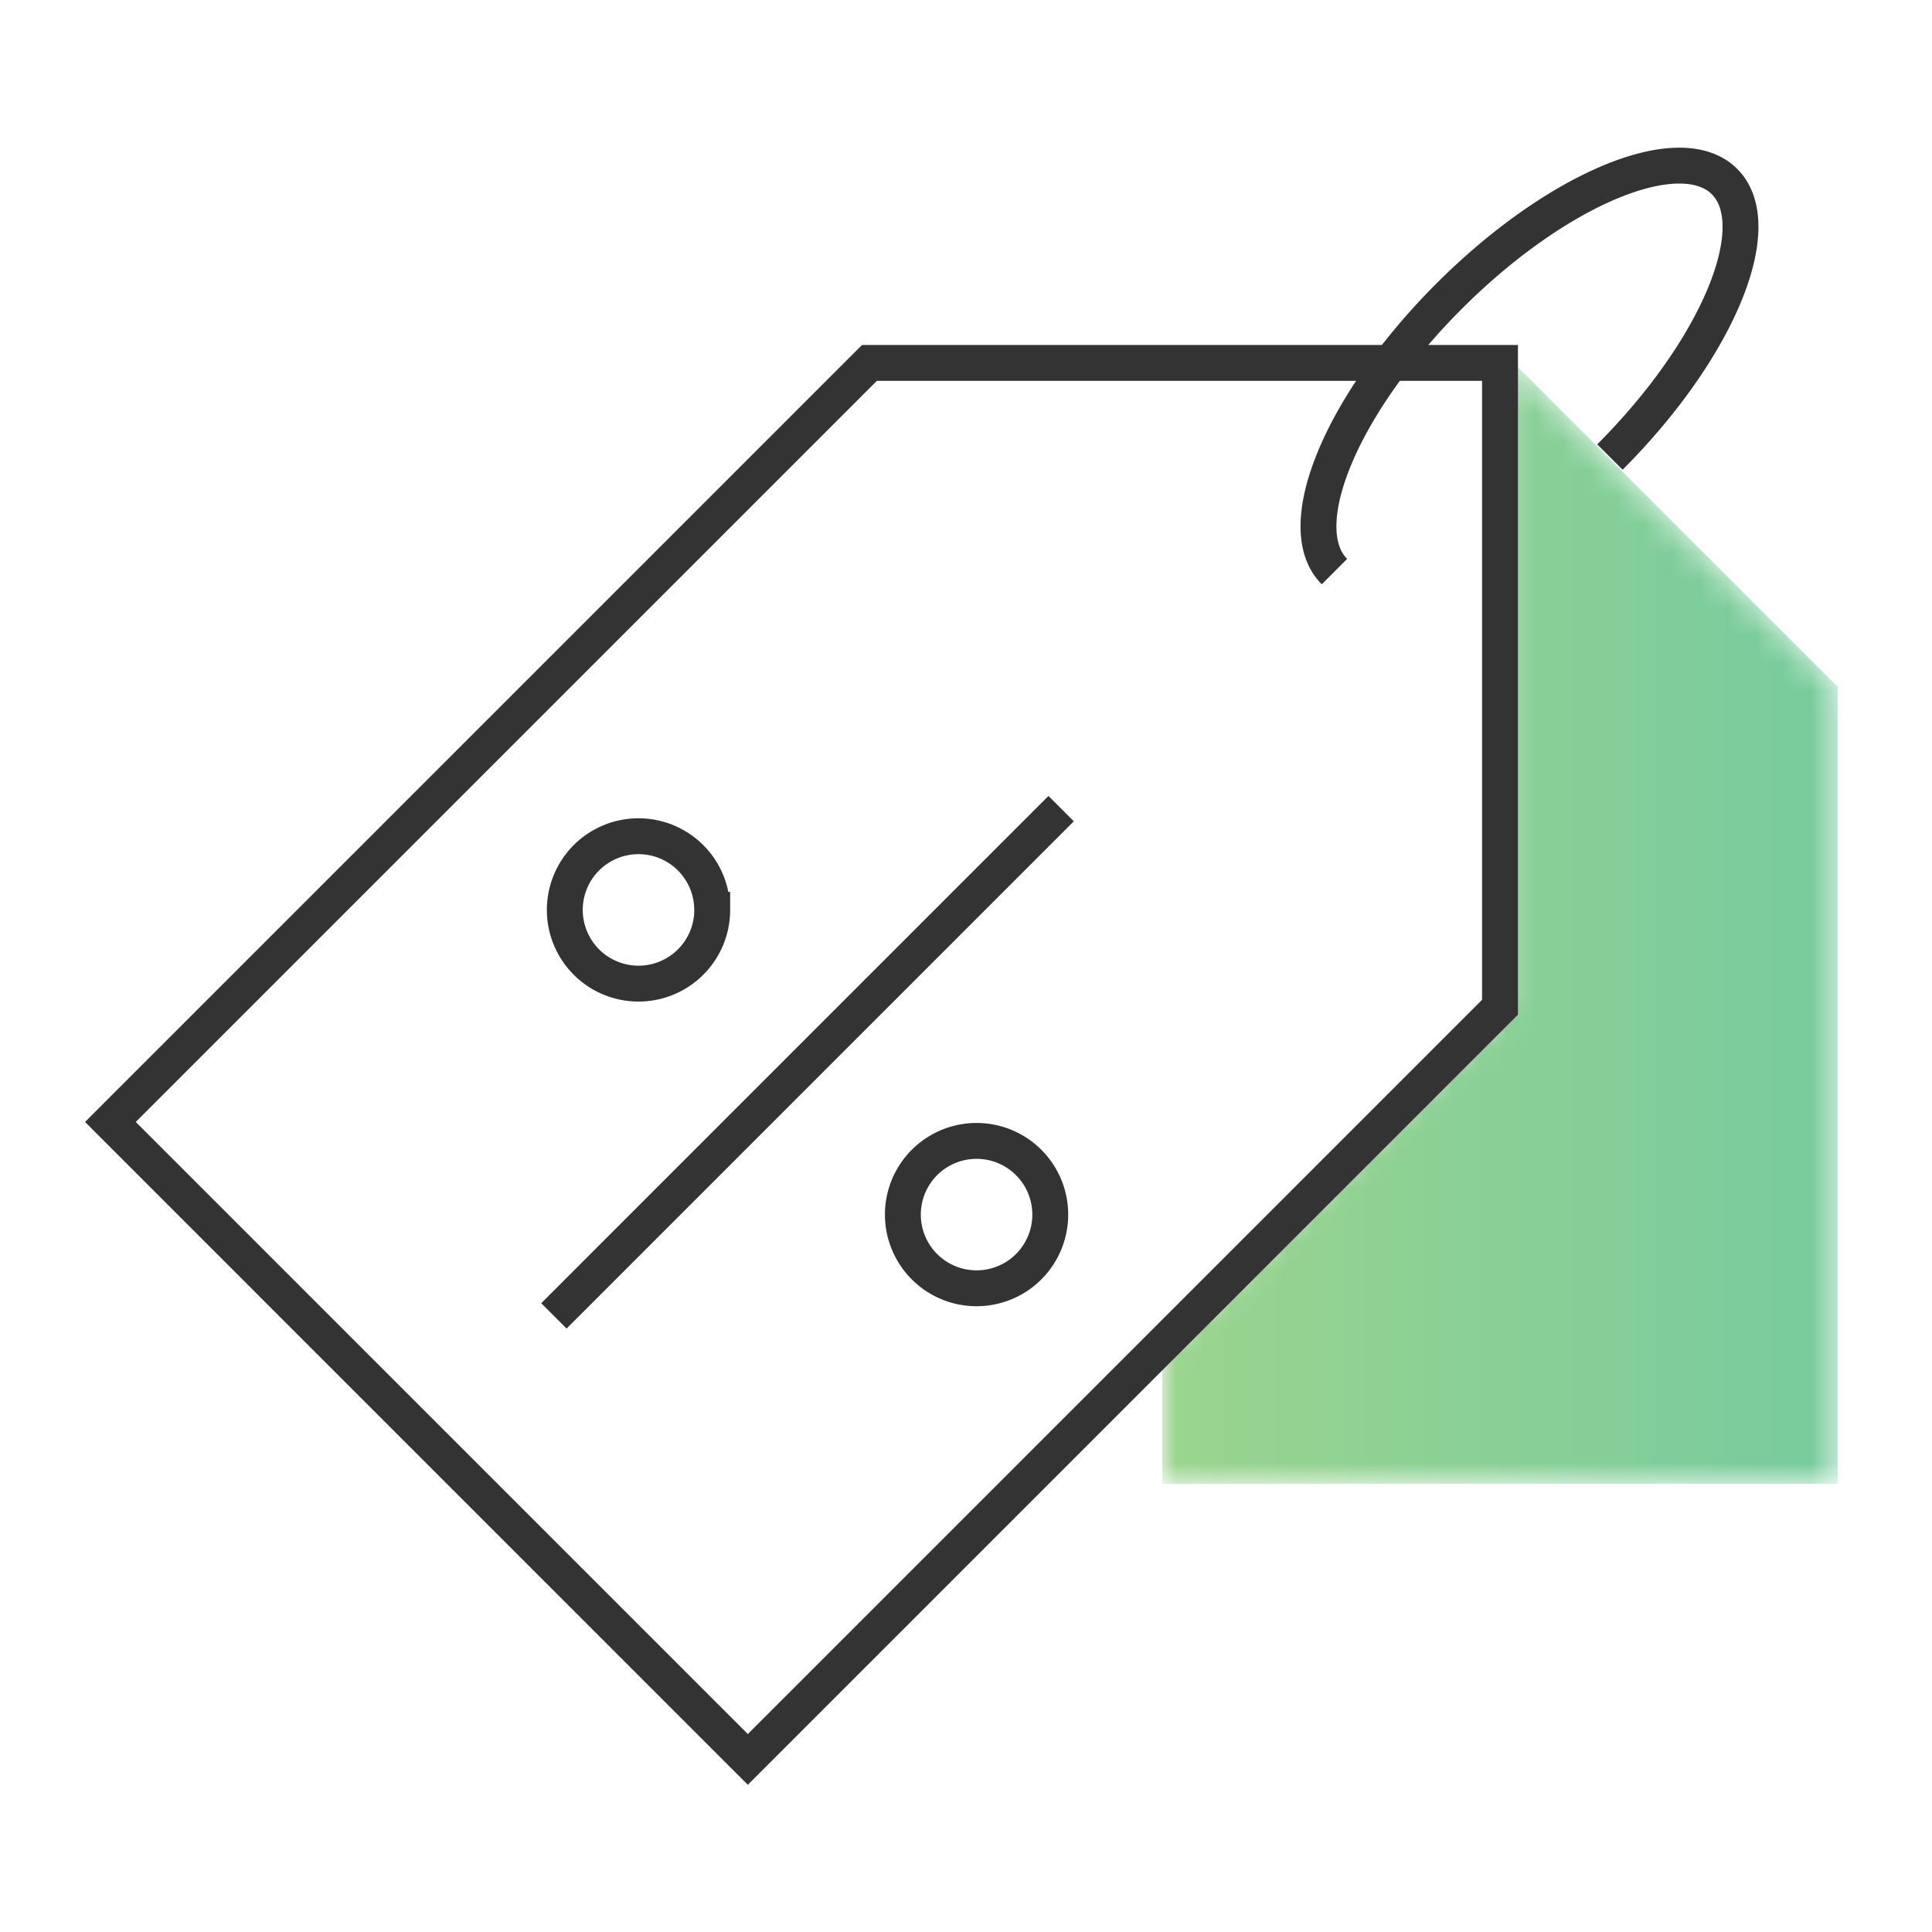
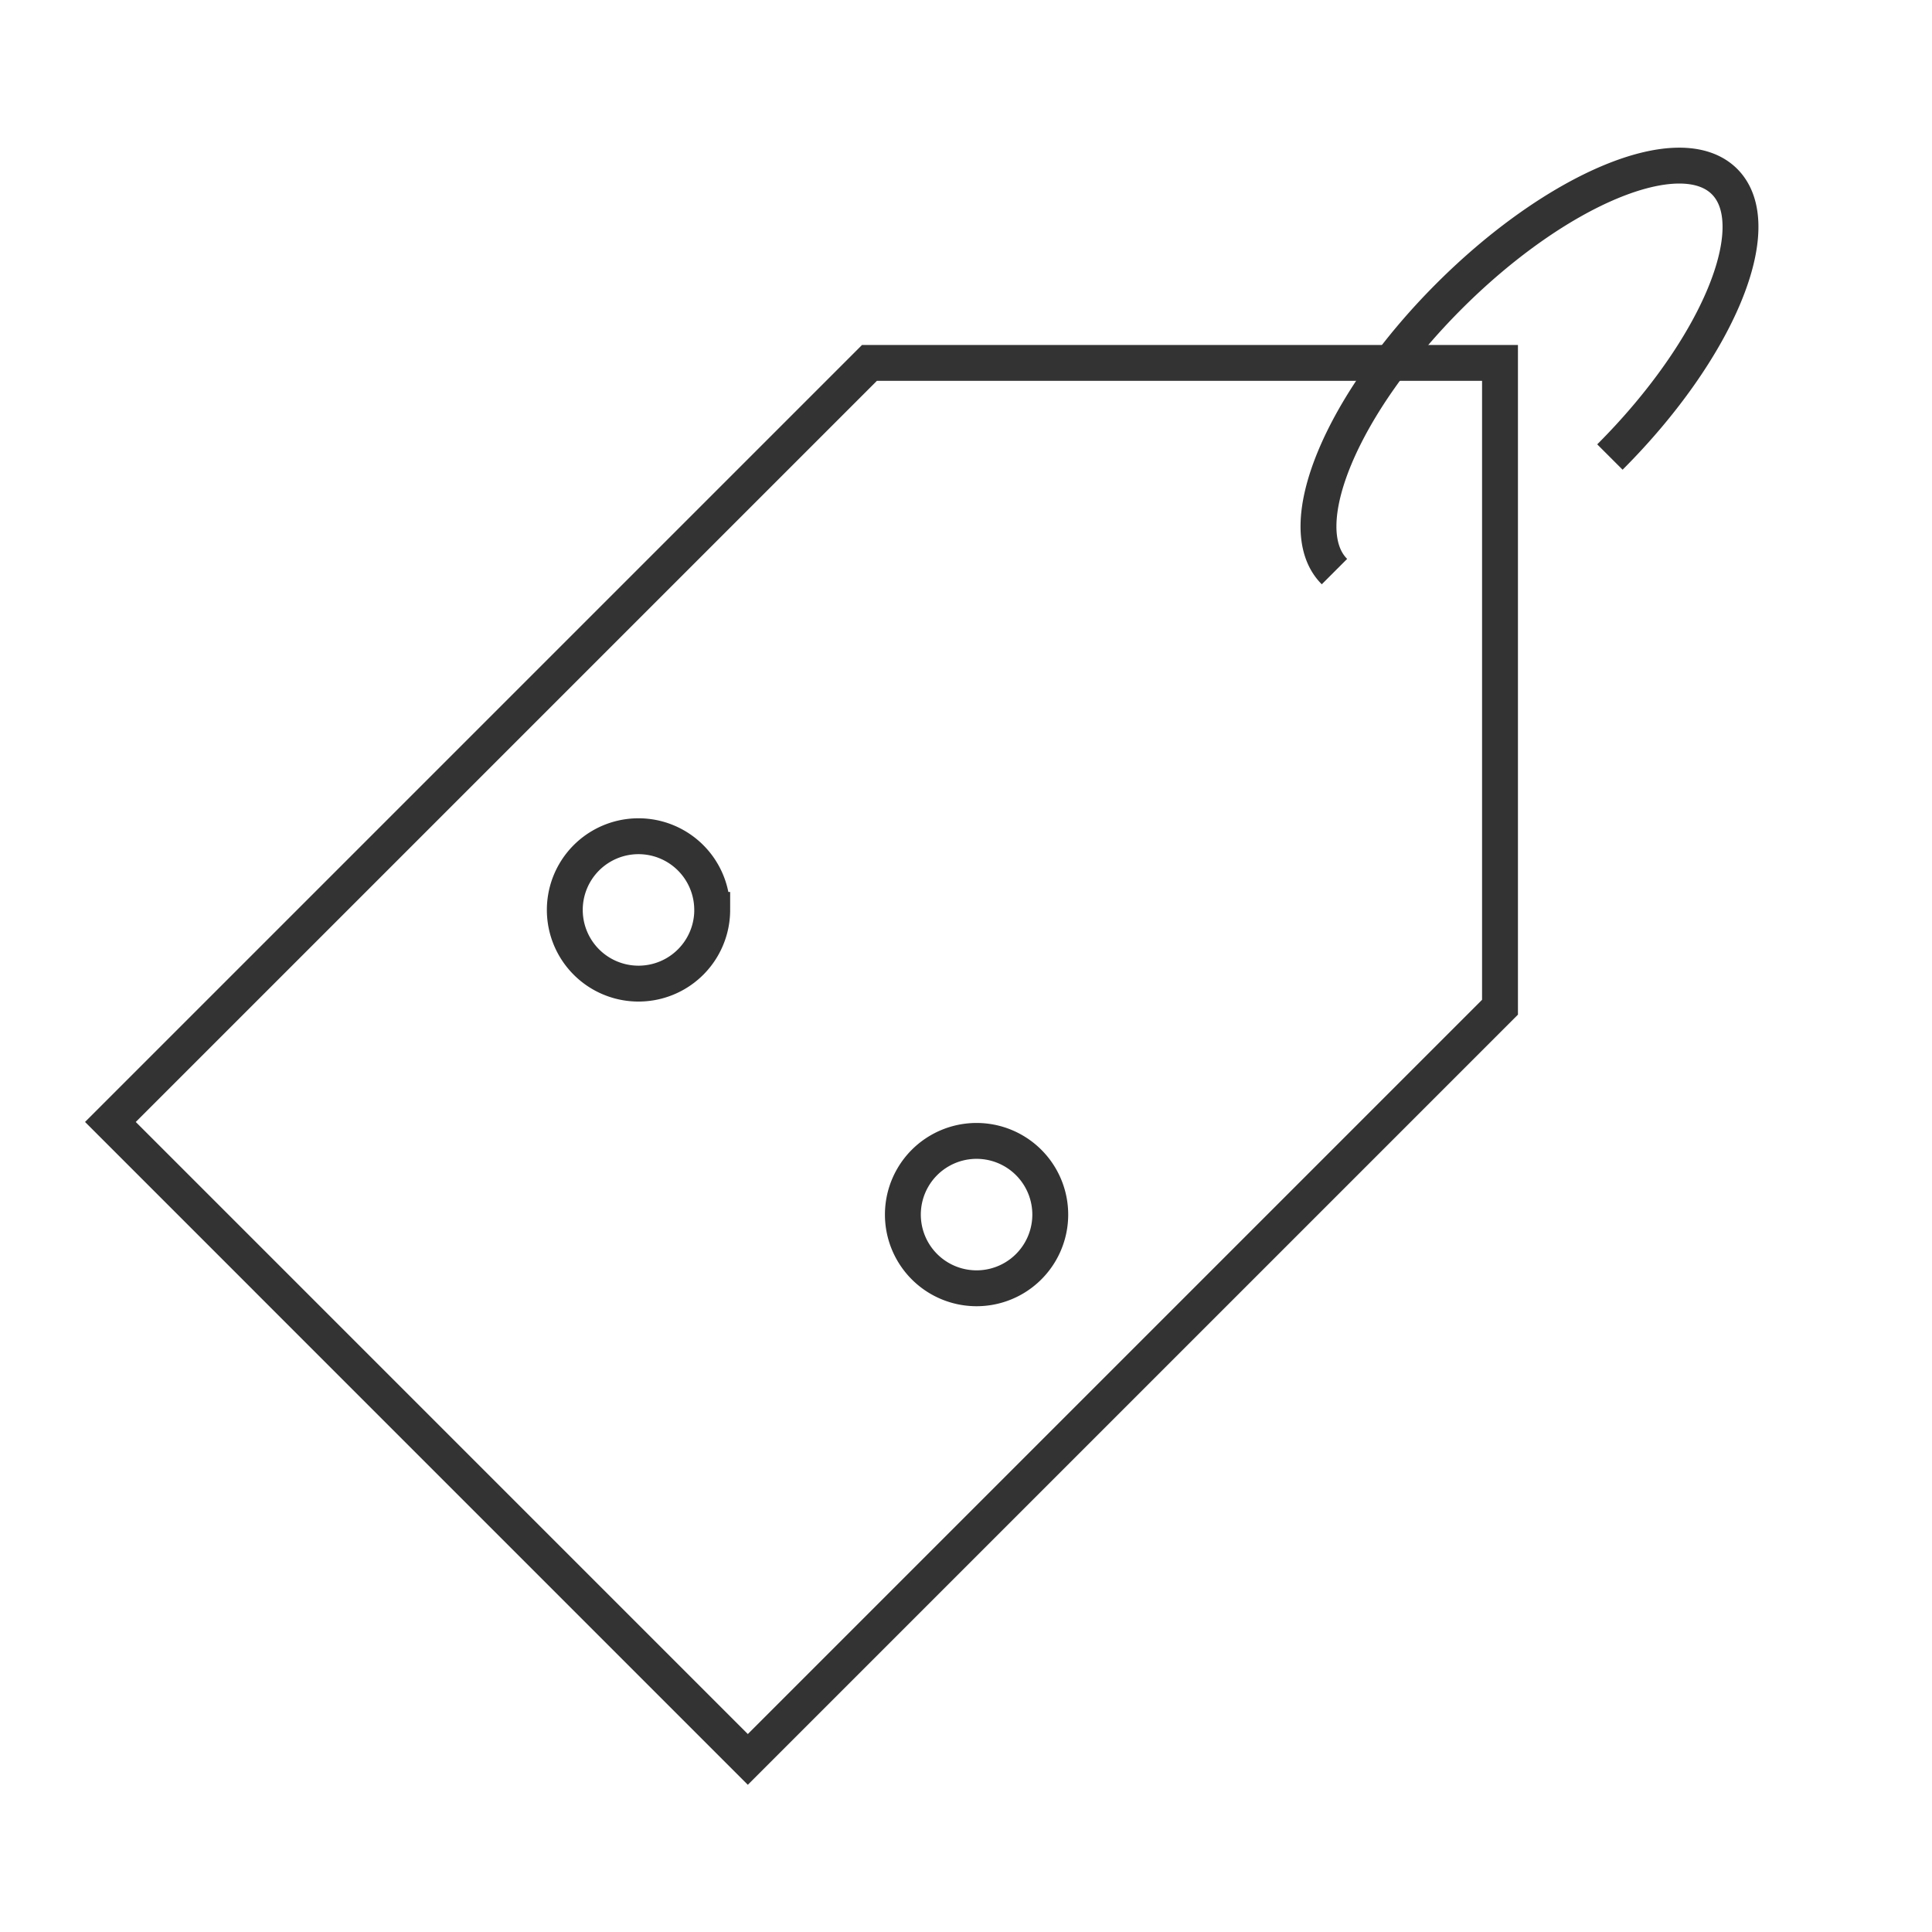
<svg xmlns="http://www.w3.org/2000/svg" xmlns:xlink="http://www.w3.org/1999/xlink" width="70" height="70" viewBox="0 0 70 70">
  <defs>
    <linearGradient x1="0%" y1="50%" x2="100%" y2="50%" id="b">
      <stop stop-color="#9BD48E" offset="0%" />
      <stop stop-color="#78CB9E" offset="100%" />
    </linearGradient>
-     <path id="a" d="M11.473.63h.764v23.345L0 36.212v5.033h24.472V12.368L12.103 0z" />
  </defs>
  <g fill="none" fill-rule="evenodd">
    <g transform="translate(42.111 12.519)">
      <mask id="c" fill="#fff">
        <use xlink:href="#a" />
      </mask>
      <path fill="url(#b)" mask="url(#c)" d="M11.473.63h.764v23.345L0 36.212v5.033h24.472V12.368L12.103 0z" />
    </g>
-     <path stroke="#333" stroke-width="1.3" d="M31.502 13.149h22.846v23.345L27.095 63.747 4 40.651zM20.069 47.677l18.378-18.379" />
+     <path stroke="#333" stroke-width="1.3" d="M31.502 13.149h22.846v23.345L27.095 63.747 4 40.651zM20.069 47.677" />
    <path d="M25.805 32.968a2.67 2.67 0 11-5.341 0 2.67 2.67 0 115.34 0zm12.248 11.039a2.67 2.67 0 11-5.34 0 2.67 2.67 0 015.34 0zM48.35 20.71c-1.608-1.607.25-6.075 4.153-9.978 3.903-3.902 8.37-5.761 9.98-4.153 1.608 1.61-.251 6.077-4.153 9.98" stroke="#333" stroke-width="1.3" />
  </g>
</svg>